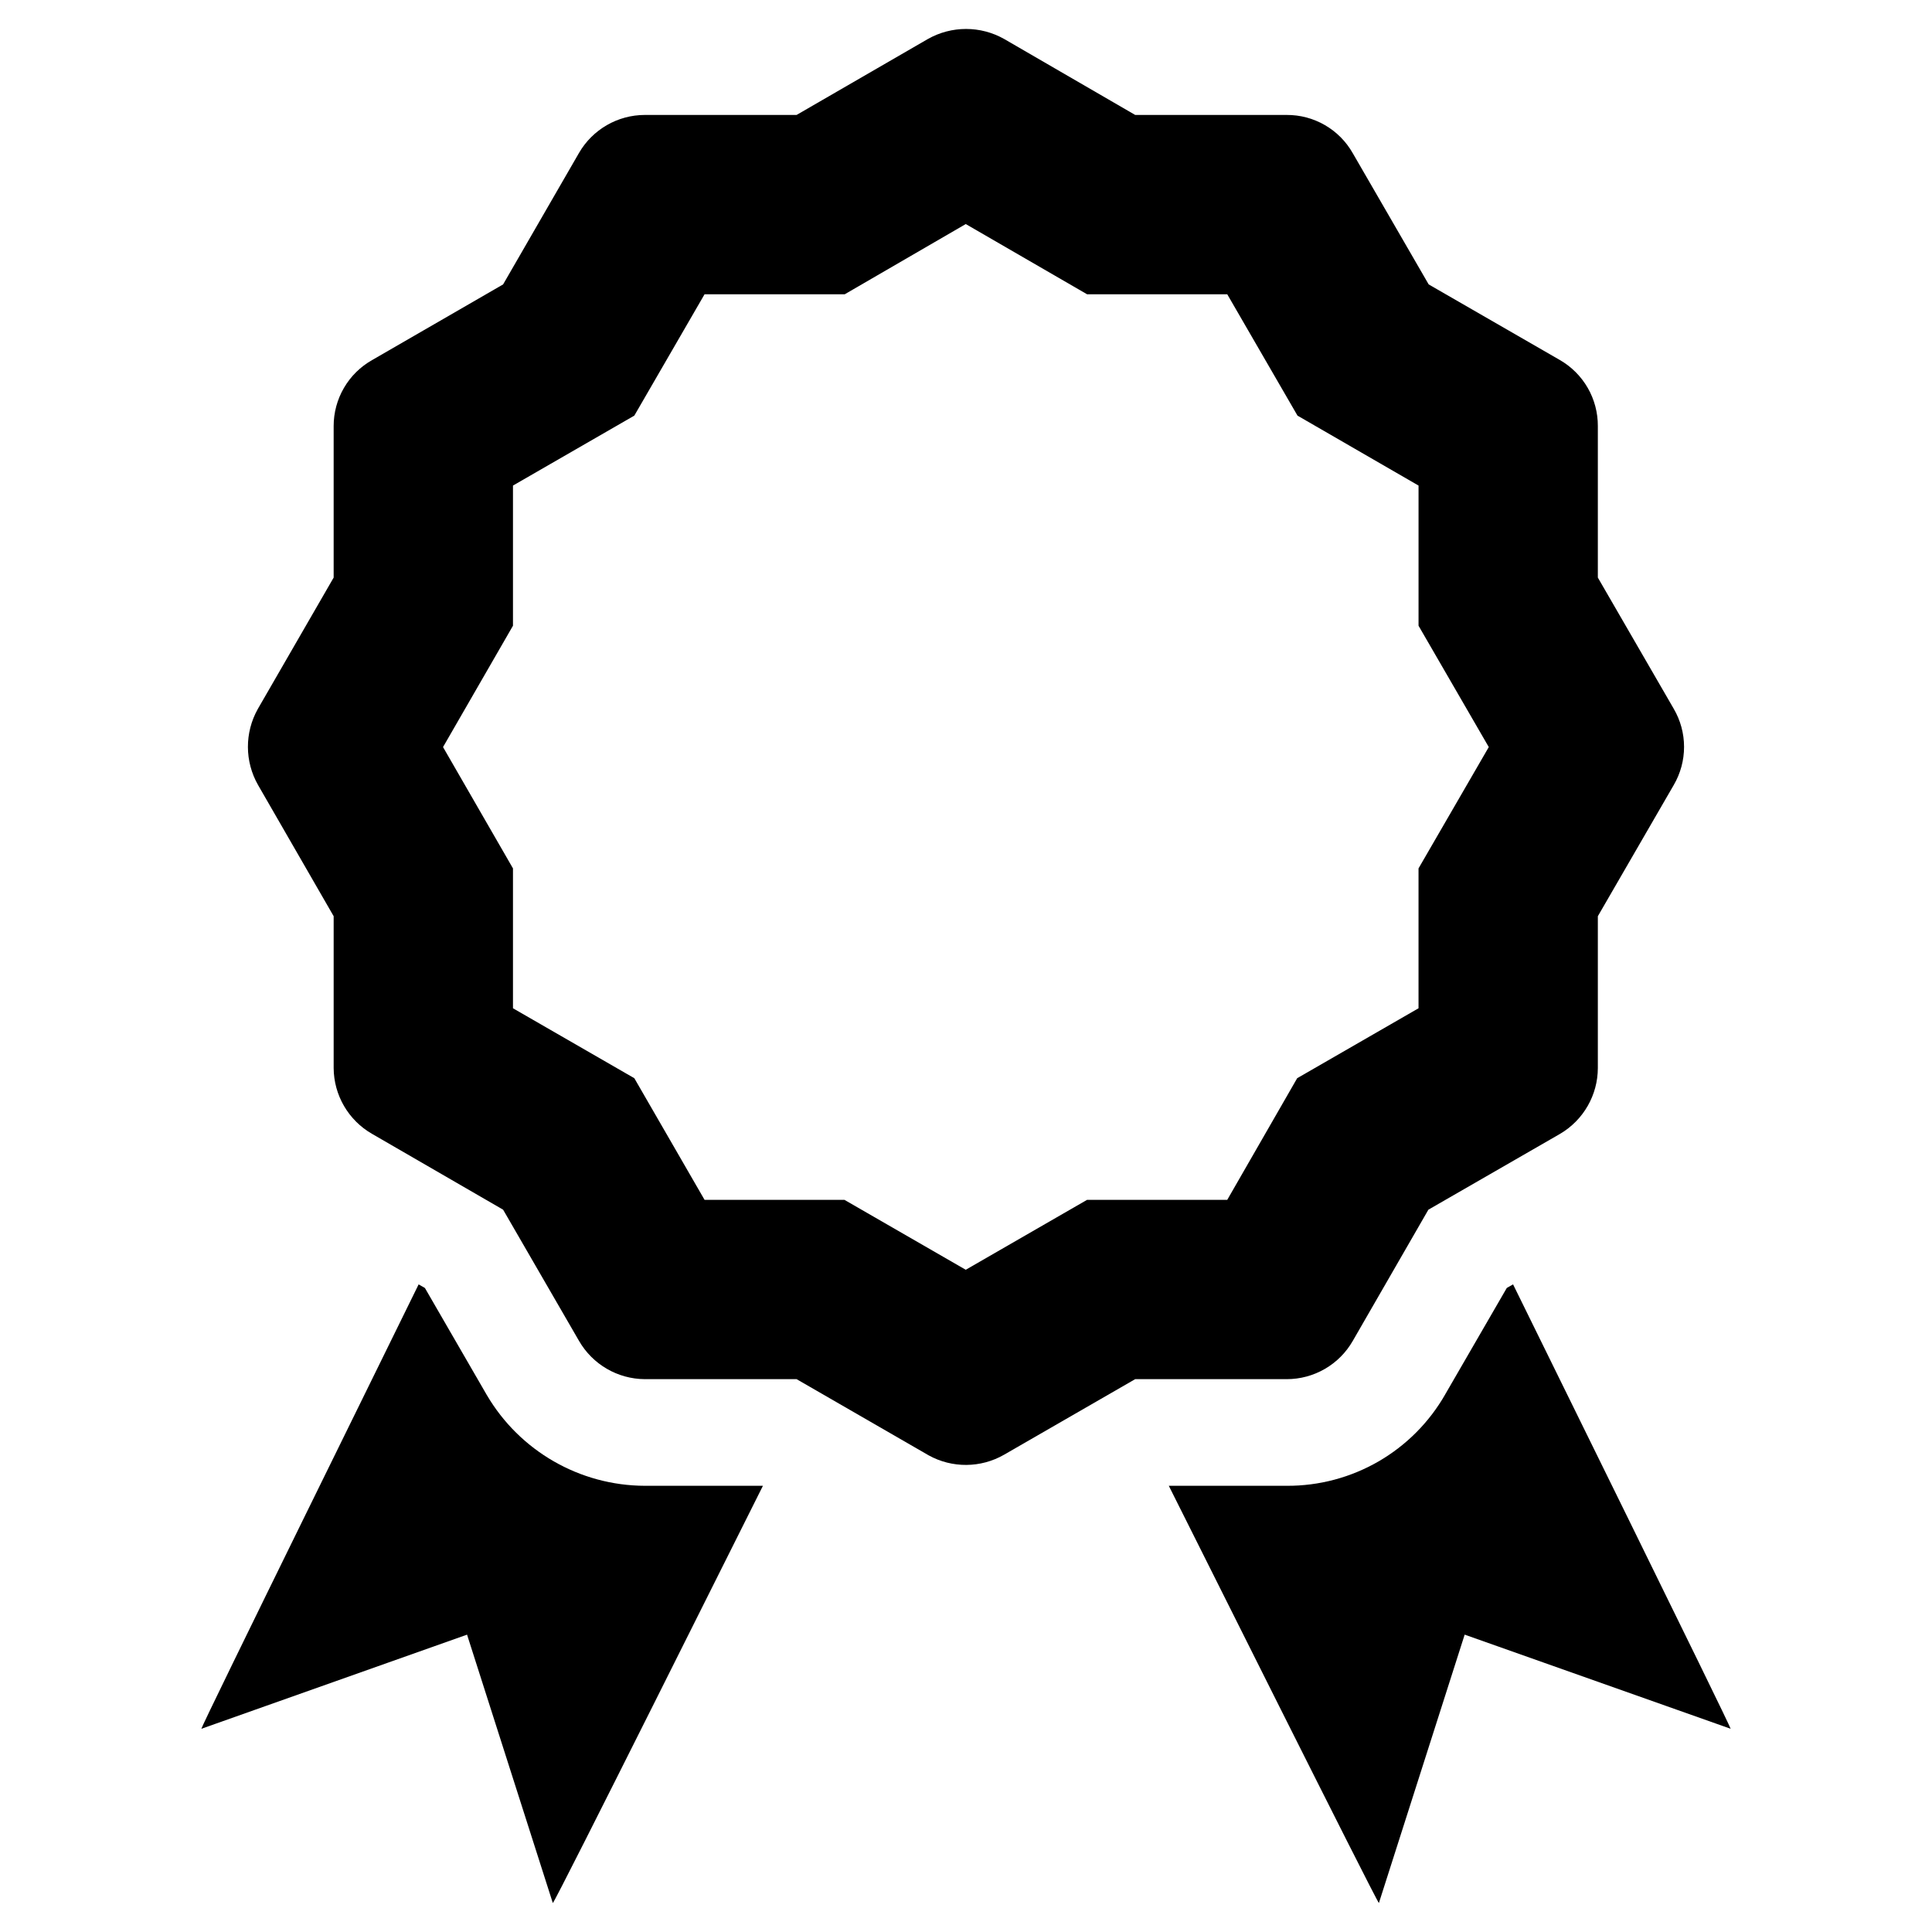
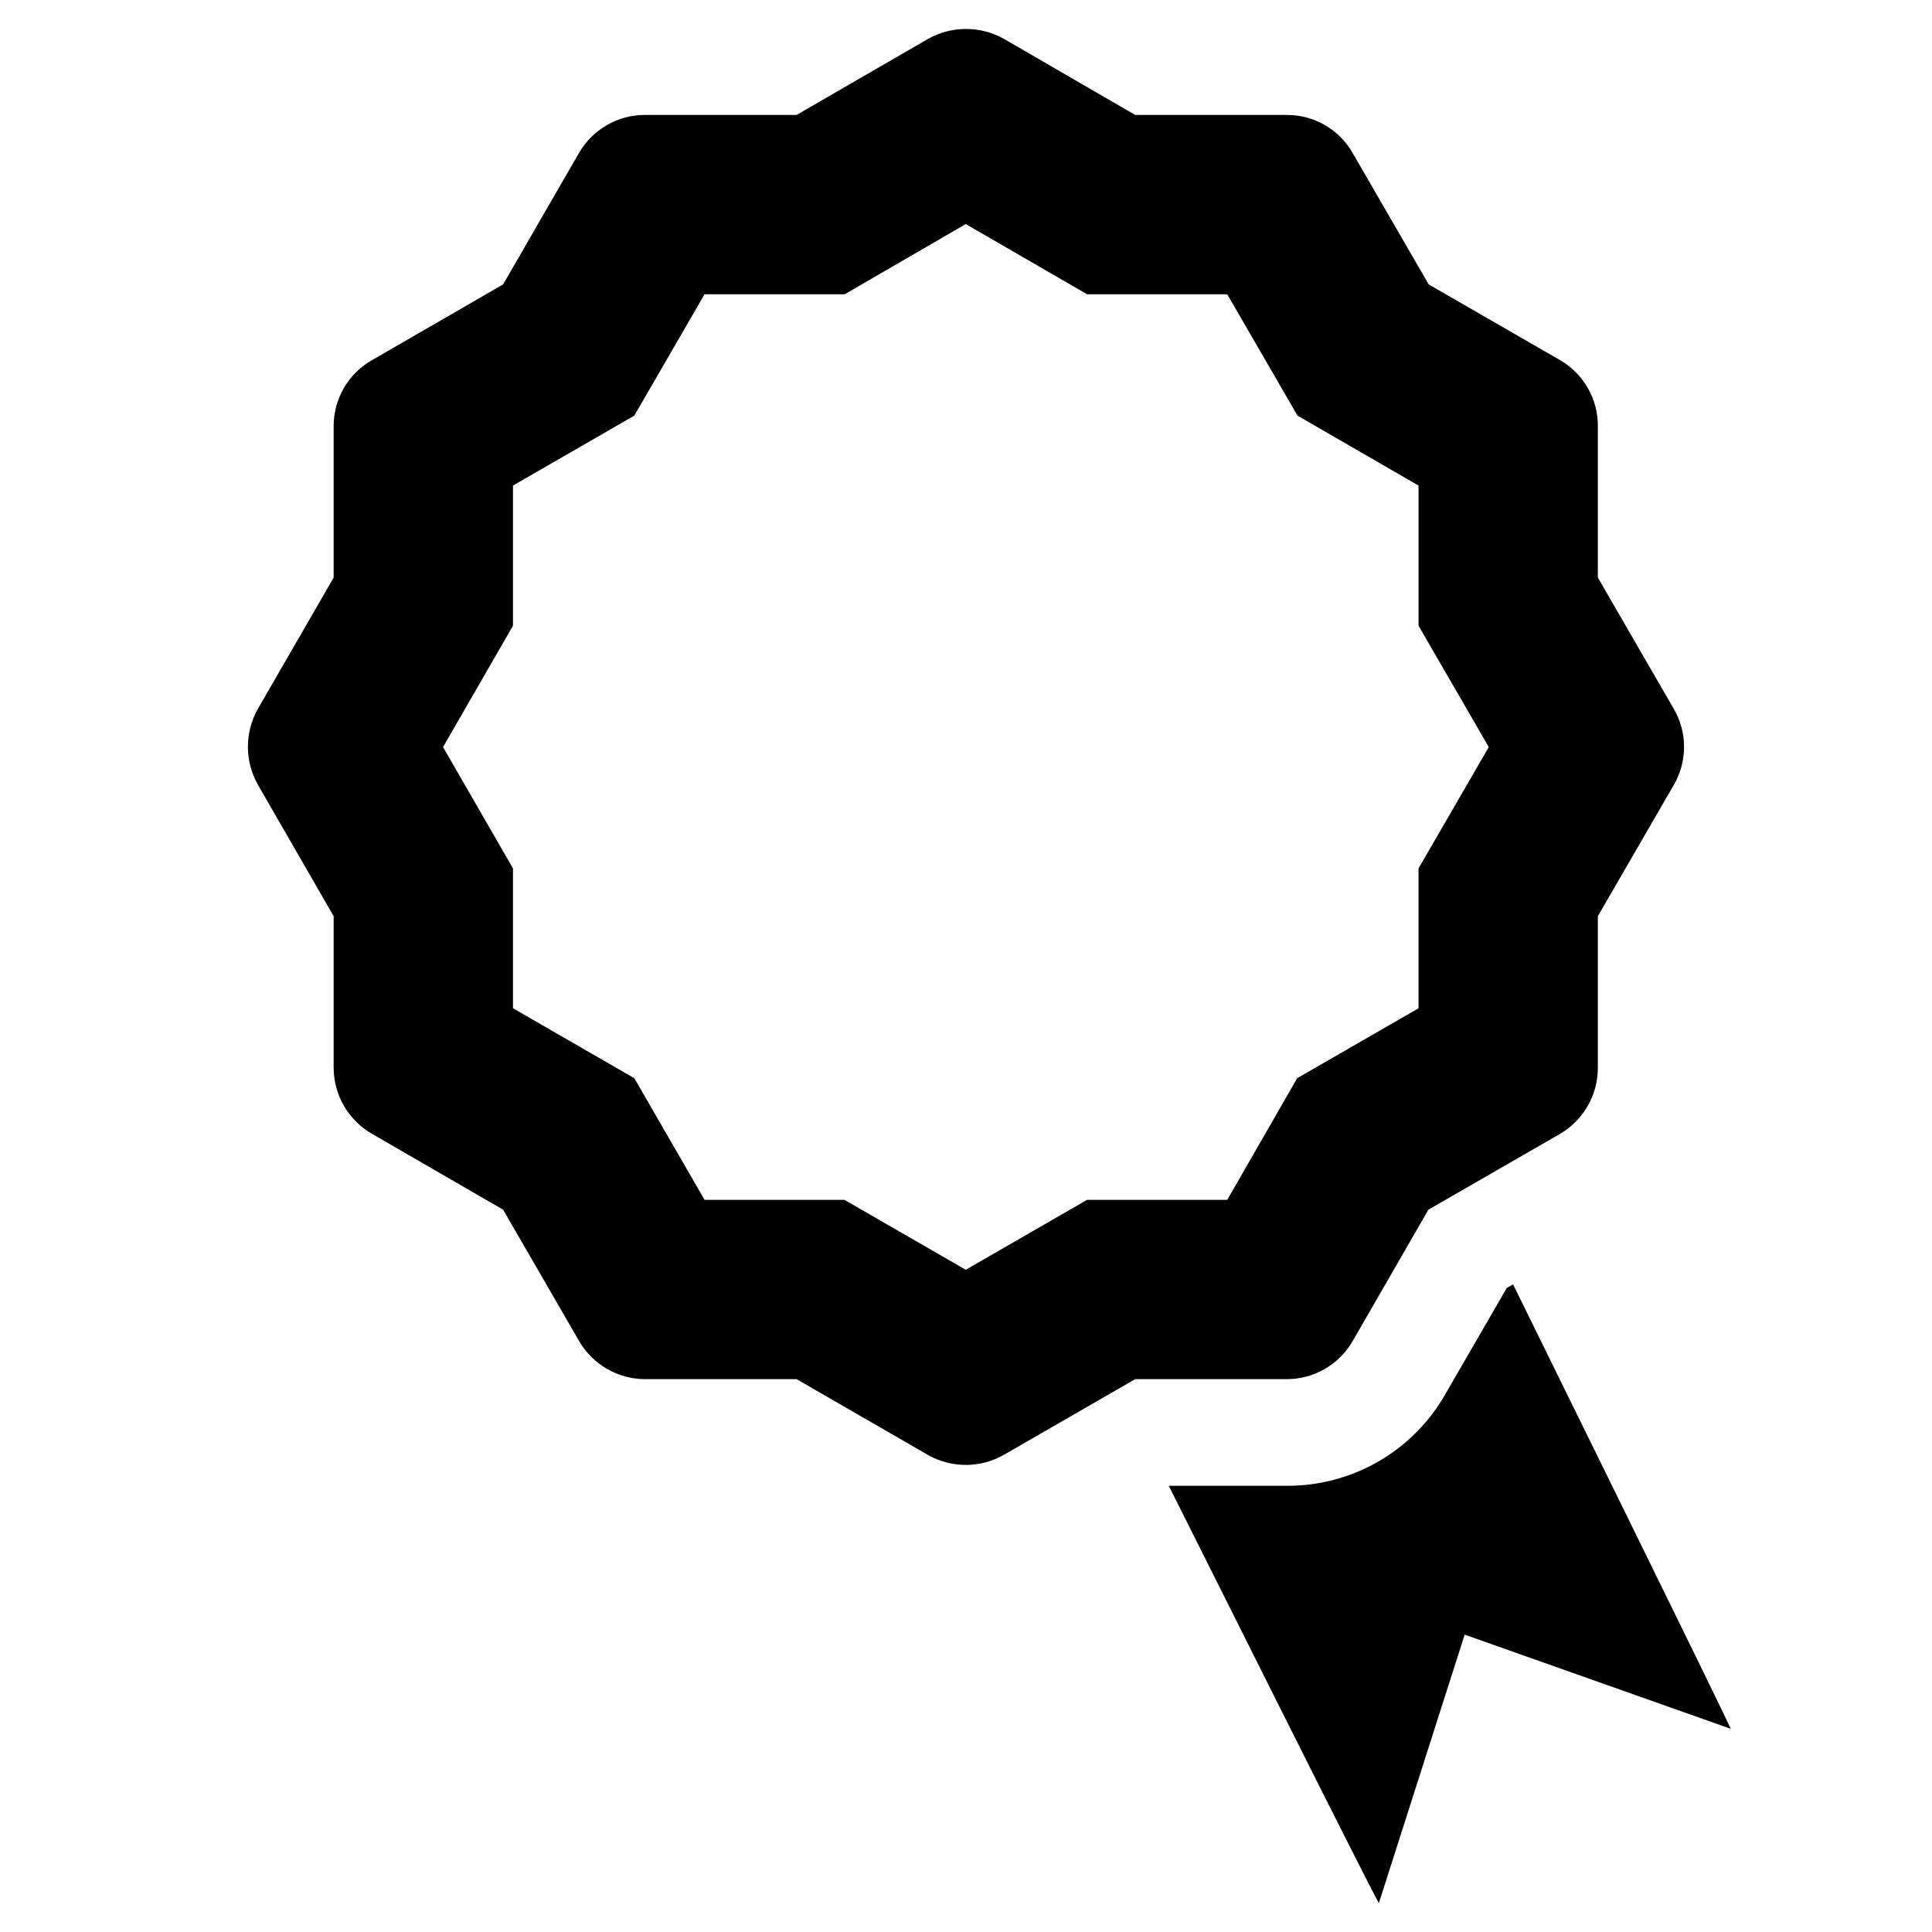
<svg xmlns="http://www.w3.org/2000/svg" fill="#000000" width="800px" height="800px" version="1.1" viewBox="144 144 512 512">
  <g>
    <path d="m502.5 499.35 20.039-34.77 34.93-20.117h-0.004c6.172-3.637 9.965-10.262 9.98-17.422v-40.234l20.117-34.77c1.789-3.066 2.731-6.551 2.731-10.102 0-3.547-0.941-7.031-2.731-10.098l-20.117-34.77v-40.152c0.016-3.547-0.906-7.035-2.672-10.109-1.766-3.074-4.316-5.625-7.387-7.394l-34.77-20.039-20.117-34.77c-1.754-3.094-4.301-5.664-7.379-7.445-3.074-1.781-6.57-2.711-10.125-2.695h-40.156l-34.691-20.113c-6.289-3.566-13.984-3.566-20.273 0l-34.77 20.113h-40.234c-7.188 0.016-13.82 3.844-17.426 10.062l-20.117 34.848-34.691 20.039c-3.102 1.746-5.684 4.289-7.477 7.367-1.797 3.074-2.742 6.574-2.738 10.137v40.152l-20.117 34.848v0.004c-3.5 6.254-3.473 13.887 0.078 20.113l20.039 34.77v40.238c0.043 7.195 3.902 13.828 10.137 17.422l34.77 20.117 20.117 34.77c3.594 6.234 10.227 10.094 17.426 10.141h40.234l35.008 20.195c6.223 3.434 13.789 3.375 19.957-0.16l34.77-20.039 40.156 0.004c3.551 0 7.039-0.938 10.113-2.719 3.074-1.777 5.621-4.34 7.391-7.422zm-70.41-37.383-32.156 18.535-32.156-18.535h-37.066l-18.613-32.234-32.156-18.531v-37.066l-18.535-32.156 18.535-32.156v-37.145l32.156-18.535 18.613-32.156h37.145l32.078-18.613 32.156 18.613h37.145l18.613 32.156 32.078 18.535v37.145l18.613 32.156-18.617 32.156v37.066l-32.156 18.531-18.531 32.234z" />
    <path d="m544.98 484.37-1.664 0.949-16.316 28.195 0.004 0.004c-4.227 7.394-10.336 13.535-17.711 17.793s-15.75 6.481-24.266 6.441h-31.285c4.434 8.793 54.887 109.85 55.68 110.57l22.73-71.125 70.488 24.949c-0.16-1.027-53.066-108.35-57.66-117.77z" />
-     <path d="m273 513.68-16.395-28.352-1.664-0.949c-4.594 9.426-57.5 116.82-57.578 117.77l70.41-24.949 22.73 71.125c0.871-0.715 51.242-101.77 55.68-110.57l-31.289-0.004c-17.238-0.051-33.172-9.207-41.895-24.078z" />
  </g>
</svg>